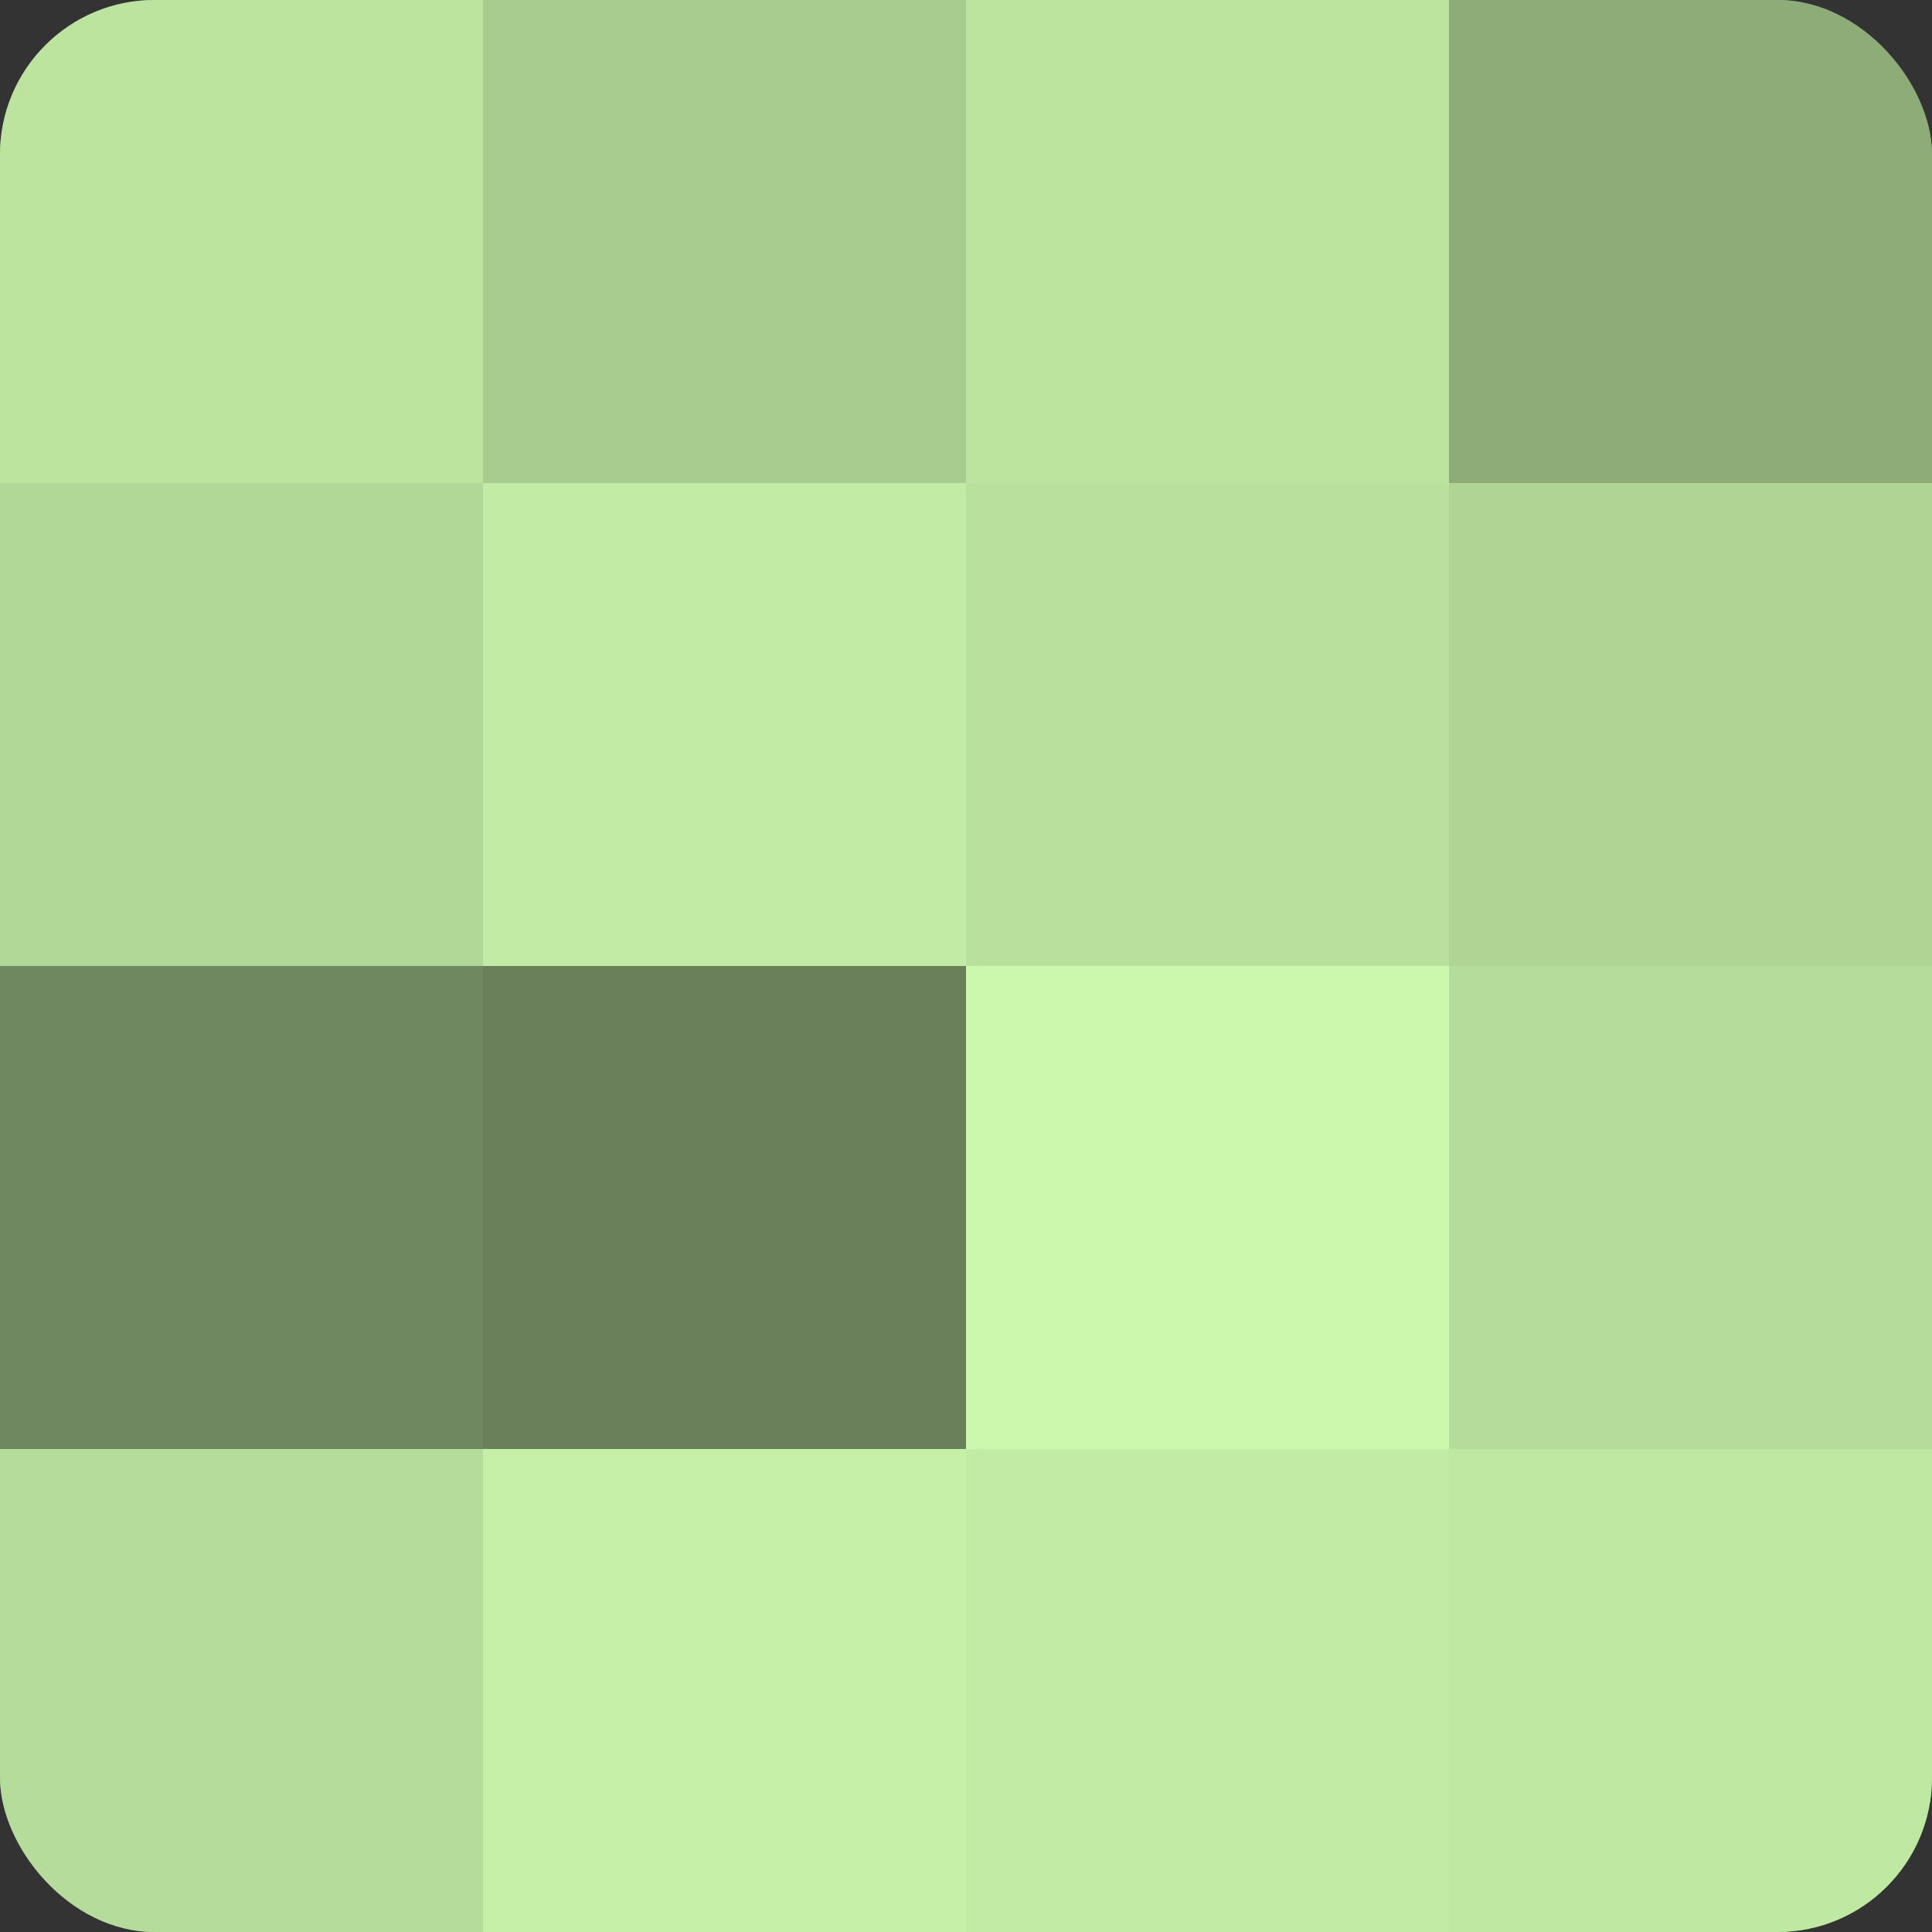
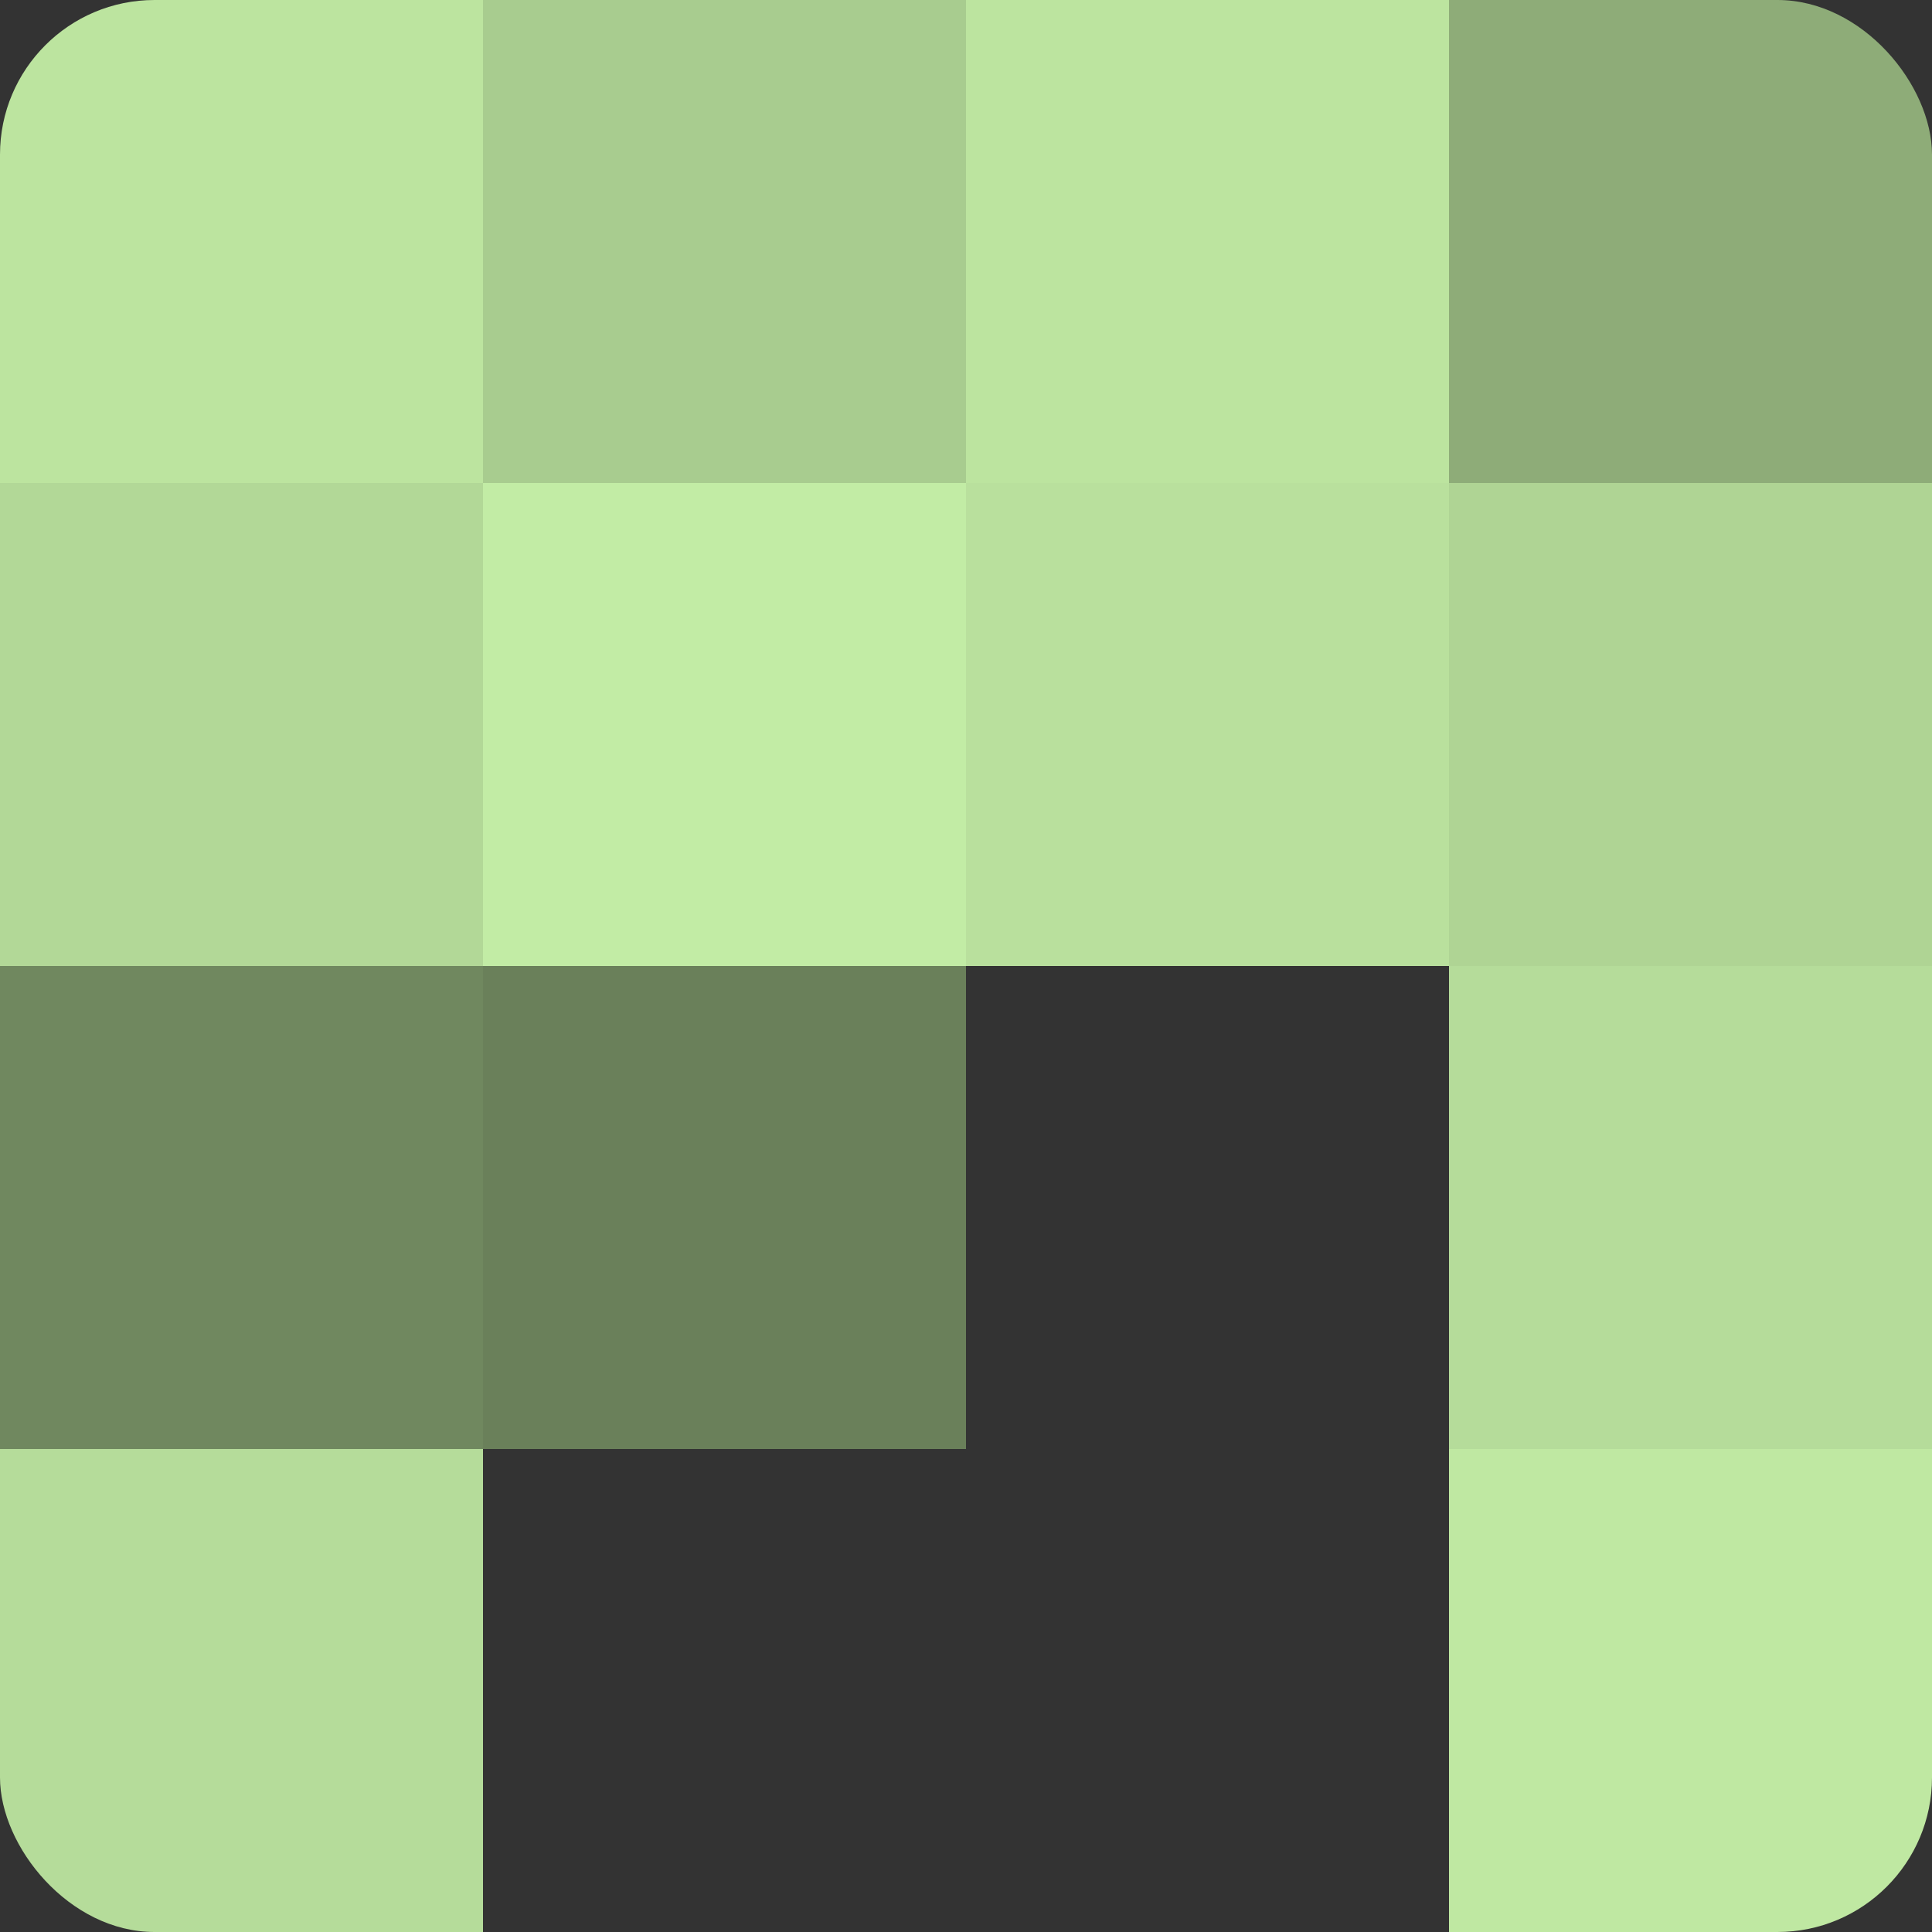
<svg xmlns="http://www.w3.org/2000/svg" width="60" height="60" viewBox="0 0 100 100" preserveAspectRatio="xMidYMid meet">
  <rect x="0" y="0" width="100" height="100" fill="#333333" stroke="none" />
  <defs>
    <clipPath id="c" width="100" height="100">
      <rect width="100" height="100" rx="8" ry="8" />
    </clipPath>
  </defs>
  <g clip-path="url(#c)">
-     <rect width="100" height="100" fill="#84a070" />
    <rect width="25" height="25" fill="#bce49f" />
    <rect y="25" width="25" height="25" fill="#b2d897" />
    <rect y="50" width="25" height="25" fill="#70885f" />
    <rect y="75" width="25" height="25" fill="#b5dc9a" />
    <rect x="25" width="25" height="25" fill="#a8cc8f" />
    <rect x="25" y="25" width="25" height="25" fill="#c2eca5" />
    <rect x="25" y="50" width="25" height="25" fill="#6a805a" />
-     <rect x="25" y="75" width="25" height="25" fill="#c6f0a8" />
    <rect x="50" width="25" height="25" fill="#bce49f" />
    <rect x="50" y="25" width="25" height="25" fill="#b9e09d" />
-     <rect x="50" y="50" width="25" height="25" fill="#ccf8ad" />
-     <rect x="50" y="75" width="25" height="25" fill="#c2eca5" />
    <rect x="75" width="25" height="25" fill="#8eac78" />
    <rect x="75" y="25" width="25" height="25" fill="#afd494" />
    <rect x="75" y="50" width="25" height="25" fill="#b5dc9a" />
    <rect x="75" y="75" width="25" height="25" fill="#bfe8a2" />
  </g>
</svg>